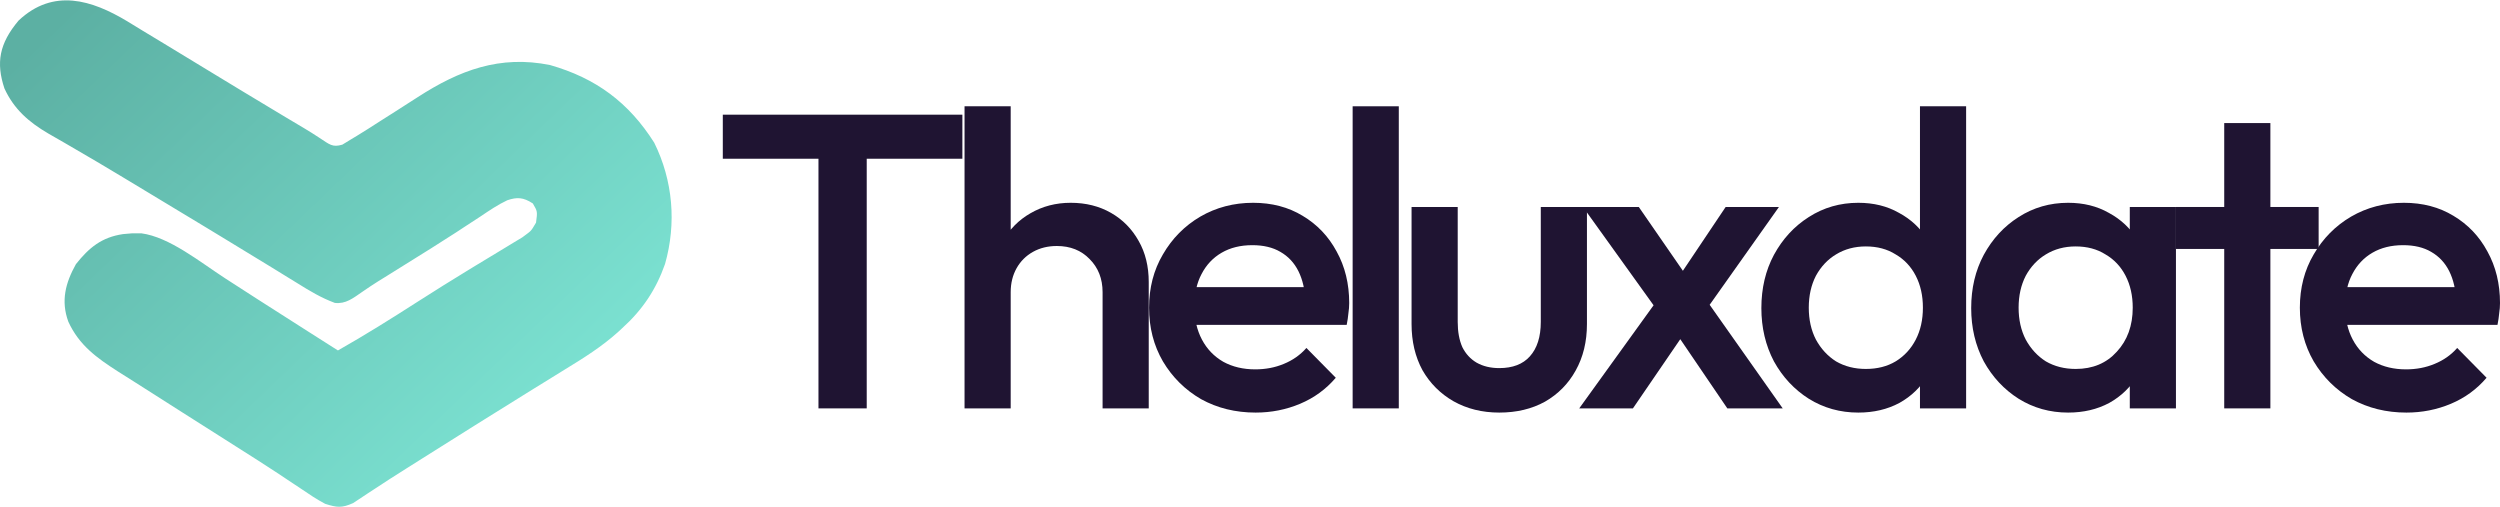
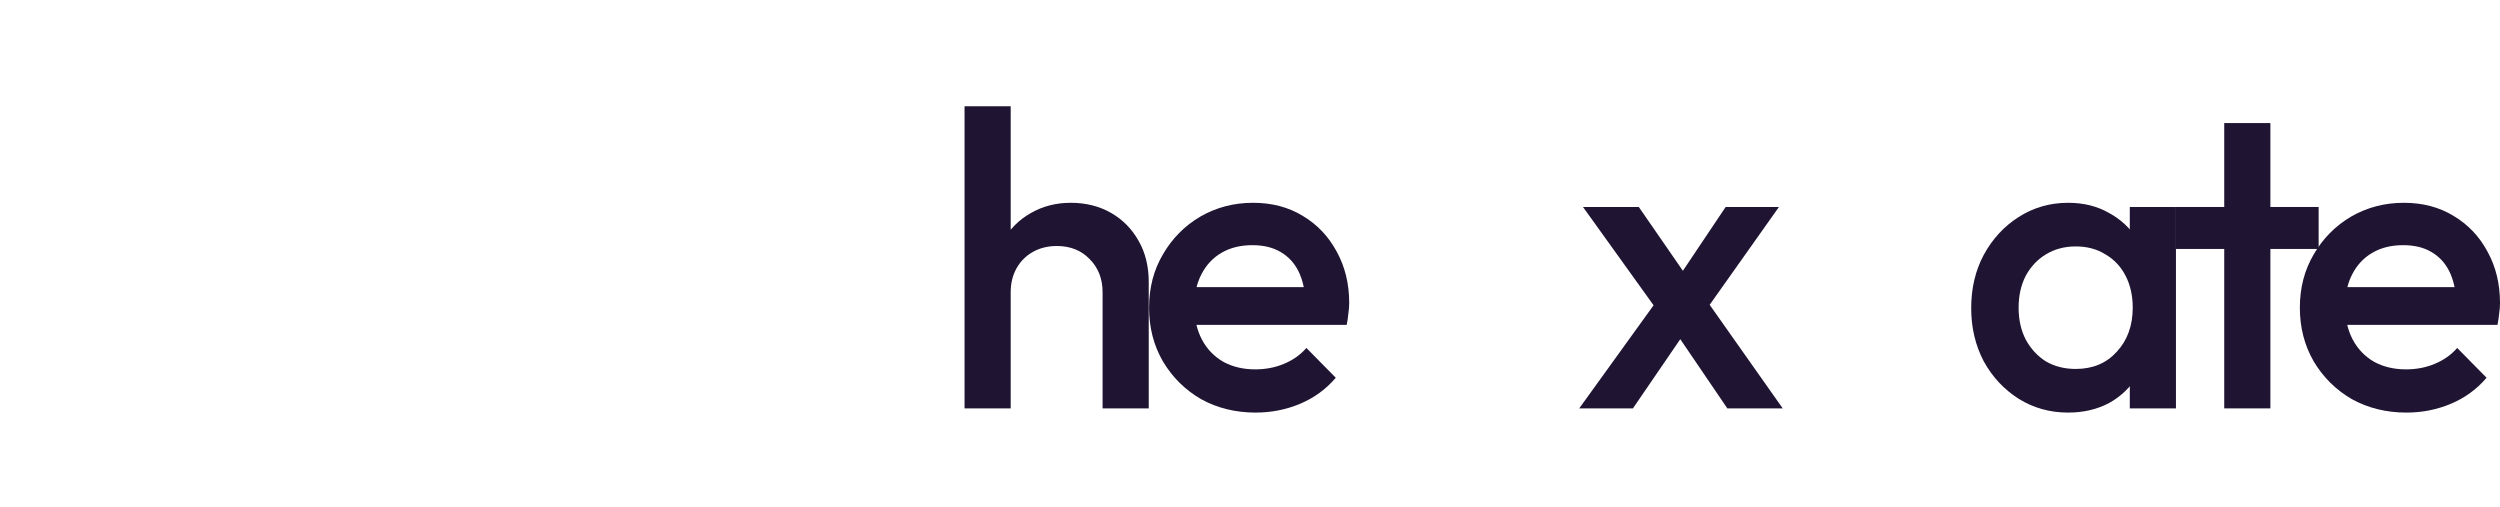
<svg xmlns="http://www.w3.org/2000/svg" width="557" height="113" viewBox="0 0 557 113" fill="none">
-   <path d="M28.325 4.723C29.506 5.444 30.686 6.165 31.865 6.887C33.379 7.801 34.892 8.715 36.406 9.629C39.809 11.685 43.205 13.751 46.598 15.822C51.596 18.872 56.61 21.895 61.631 24.907C62.361 25.346 63.09 25.784 63.842 26.235C65.175 27.035 66.512 27.831 67.851 28.622C68.938 29.274 70.014 29.945 71.07 30.645C73.482 32.221 74.037 32.872 76.269 32.232C76.886 31.856 77.503 31.48 78.138 31.092C78.598 30.816 79.058 30.539 79.531 30.254C81.219 29.223 82.882 28.159 84.545 27.087C85.759 26.315 86.974 25.543 88.188 24.771C89.826 23.726 91.462 22.679 93.094 21.626C102.363 15.647 111.359 12.233 122.551 14.492C132.778 17.41 140.099 22.837 145.768 31.804C149.936 40.234 150.742 49.754 148.171 58.813C146.173 64.508 143.131 69.051 138.649 73.096C138.321 73.4 137.993 73.704 137.655 74.017C134.025 77.272 130.031 79.769 125.88 82.306C124.35 83.251 122.821 84.197 121.291 85.143C120.511 85.623 119.731 86.103 118.927 86.599C115.213 88.889 111.514 91.204 107.815 93.519C107.108 93.961 106.401 94.403 105.672 94.858C101.762 97.302 97.857 99.754 93.961 102.221C92.835 102.933 91.708 103.644 90.58 104.353C88.111 105.905 85.654 107.47 83.227 109.087C82.807 109.361 82.387 109.635 81.954 109.917C80.858 110.632 79.769 111.359 78.68 112.087C76.145 113.217 75.081 113.092 72.443 112.251C70.572 111.267 68.847 110.107 67.104 108.914C66.025 108.196 64.945 107.478 63.864 106.762C63.293 106.38 62.721 105.999 62.133 105.606C59.027 103.551 55.878 101.563 52.733 99.57C51.404 98.726 50.076 97.881 48.748 97.037C45.999 95.291 43.249 93.547 40.5 91.803C37.225 89.726 33.955 87.641 30.688 85.552C29.225 84.618 27.757 83.694 26.287 82.77C21.525 79.719 17.622 76.903 15.225 71.672C13.526 67.044 14.589 63.02 16.915 58.857C19.842 55.171 22.643 52.869 27.399 52.16C28.08 52.139 28.758 52.005 29.46 51.983C30.13 51.946 30.802 52.02 31.492 51.983C37.73 52.806 44.515 58.345 50.241 62.061C51.794 63.062 53.348 64.063 54.901 65.064C55.682 65.568 56.462 66.072 57.267 66.591C61.026 69.011 64.799 71.41 68.572 73.808C69.878 74.638 71.184 75.469 72.49 76.299C73.424 76.892 74.357 77.486 75.291 78.079C81.332 74.659 87.184 70.989 93.025 67.239C96.849 64.791 100.693 62.383 104.573 60.025C104.996 59.767 105.419 59.51 105.855 59.244C107.931 57.98 110.009 56.722 112.093 55.47C113.218 54.786 113.218 54.786 114.367 54.088C115.369 53.484 115.369 53.484 116.392 52.868C118.337 51.382 118.173 51.765 119.428 49.602C119.761 47.11 119.761 47.11 118.716 45.331C116.557 43.907 115.133 43.907 113.021 44.619C110.9 45.618 109 46.914 107.059 48.223C105.863 49.004 104.666 49.785 103.469 50.564C102.832 50.983 102.194 51.402 101.538 51.833C97.879 54.212 94.168 56.507 90.463 58.813C89.051 59.694 87.639 60.575 86.228 61.457C85.574 61.861 84.92 62.265 84.247 62.681C83.079 63.418 81.925 64.179 80.792 64.97C78.607 66.473 77.047 67.756 74.606 67.489C71.6 66.376 69.014 64.827 66.303 63.129C65.692 62.754 65.081 62.379 64.451 61.993C63.099 61.164 61.749 60.333 60.4 59.498C56.854 57.312 53.291 55.156 49.729 52.996C48.453 52.222 47.178 51.447 45.902 50.672C40.285 47.258 34.655 43.862 29.017 40.481C28.293 40.044 27.568 39.608 26.821 39.159C23.346 37.071 19.862 35.002 16.351 32.975C15.702 32.596 15.052 32.217 14.383 31.827C13.183 31.128 11.978 30.435 10.768 29.752C6.436 27.216 3.106 24.325 0.987 19.701C-0.905 14.006 -0.194 9.734 4.146 4.573C11.909 -2.724 20.491 0.022 28.325 4.723Z" fill="url(#paint0_linear_289_11)" />
  <path d="M536.154 91.923C531.667 91.923 527.616 90.926 524.001 88.931C520.449 86.875 517.613 84.07 515.494 80.518C513.438 76.966 512.409 72.977 512.409 68.552C512.409 64.127 513.438 60.17 515.494 56.68C517.551 53.128 520.324 50.323 523.814 48.267C527.366 46.21 531.293 45.182 535.593 45.182C539.768 45.182 543.445 46.148 546.624 48.08C549.864 50.012 552.388 52.66 554.196 56.026C556.065 59.391 557 63.224 557 67.524C557 68.272 556.938 69.051 556.813 69.861C556.751 70.609 556.626 71.45 556.439 72.385H519.607V63.972H551.111L547.278 67.337C547.153 64.595 546.624 62.289 545.689 60.419C544.754 58.55 543.414 57.116 541.669 56.119C539.986 55.122 537.899 54.623 535.406 54.623C532.788 54.623 530.514 55.184 528.582 56.306C526.65 57.428 525.154 59.017 524.094 61.074C523.035 63.068 522.505 65.467 522.505 68.272C522.505 71.076 523.066 73.538 524.188 75.657C525.31 77.776 526.899 79.427 528.956 80.612C531.012 81.733 533.38 82.294 536.06 82.294C538.366 82.294 540.485 81.889 542.417 81.079C544.411 80.269 546.094 79.085 547.465 77.526L554.009 84.164C551.828 86.719 549.179 88.651 546.063 89.96C542.947 91.269 539.644 91.923 536.154 91.923Z" fill="#1F1432" />
  <path d="M495.558 90.988V27.42H505.841V90.988H495.558ZM484.808 55.465V46.116H516.592V55.465H484.808Z" fill="#1F1432" />
  <path d="M460.776 91.923C456.725 91.923 453.048 90.894 449.745 88.838C446.504 86.781 443.918 84.008 441.986 80.518C440.116 76.966 439.182 73.008 439.182 68.646C439.182 64.221 440.116 60.264 441.986 56.773C443.918 53.221 446.504 50.417 449.745 48.36C453.048 46.241 456.725 45.182 460.776 45.182C464.204 45.182 467.226 45.929 469.844 47.425C472.524 48.859 474.643 50.853 476.201 53.408C477.759 55.963 478.538 58.861 478.538 62.102V75.002C478.538 78.243 477.759 81.141 476.201 83.696C474.705 86.252 472.617 88.277 469.937 89.773C467.258 91.206 464.204 91.923 460.776 91.923ZM462.459 82.201C466.26 82.201 469.314 80.923 471.62 78.368C473.988 75.813 475.172 72.541 475.172 68.552C475.172 65.872 474.643 63.504 473.583 61.448C472.524 59.391 471.028 57.802 469.096 56.68C467.226 55.496 465.014 54.904 462.459 54.904C459.966 54.904 457.753 55.496 455.821 56.68C453.952 57.802 452.456 59.391 451.334 61.448C450.275 63.504 449.745 65.872 449.745 68.552C449.745 71.232 450.275 73.6 451.334 75.657C452.456 77.713 453.952 79.334 455.821 80.518C457.753 81.64 459.966 82.201 462.459 82.201ZM474.518 90.988V78.929L476.294 67.991L474.518 57.147V46.117H484.801V90.988H474.518Z" fill="#1F1432" />
-   <path d="M414.027 91.923C409.976 91.923 406.299 90.894 402.996 88.838C399.755 86.781 397.169 84.008 395.237 80.518C393.367 76.966 392.433 73.008 392.433 68.646C392.433 64.221 393.367 60.263 395.237 56.773C397.169 53.221 399.755 50.417 402.996 48.36C406.299 46.241 409.976 45.182 414.027 45.182C417.455 45.182 420.477 45.929 423.095 47.425C425.775 48.859 427.894 50.853 429.452 53.408C431.01 55.963 431.789 58.861 431.789 62.102V75.002C431.789 78.243 431.01 81.141 429.452 83.696C427.956 86.251 425.868 88.277 423.188 89.773C420.508 91.206 417.455 91.923 414.027 91.923ZM415.71 82.201C418.265 82.201 420.477 81.64 422.347 80.518C424.279 79.334 425.775 77.713 426.834 75.657C427.894 73.6 428.423 71.232 428.423 68.552C428.423 65.872 427.894 63.504 426.834 61.447C425.775 59.391 424.279 57.802 422.347 56.68C420.477 55.496 418.265 54.904 415.71 54.904C413.217 54.904 411.004 55.496 409.072 56.68C407.203 57.802 405.707 59.391 404.585 61.447C403.526 63.504 402.996 65.872 402.996 68.552C402.996 71.232 403.526 73.6 404.585 75.657C405.707 77.713 407.203 79.334 409.072 80.518C411.004 81.64 413.217 82.201 415.71 82.201ZM438.052 90.988H427.769V78.929L429.545 67.991L427.769 57.147V23.681H438.052V90.988Z" fill="#1F1432" />
  <path d="M384.849 90.988L371.948 72.011L370.079 70.328L352.691 46.116H365.124L376.622 62.756L378.399 64.345L397.189 90.988H384.849ZM351.85 90.988L369.985 65.841L375.968 73.226L363.815 90.988H351.85ZM379.333 70.141L373.257 62.85L384.475 46.116H396.347L379.333 70.141Z" fill="#1F1432" />
-   <path d="M334.033 91.923C330.231 91.923 326.835 91.081 323.843 89.399C320.914 87.716 318.608 85.41 316.926 82.481C315.305 79.489 314.495 76.062 314.495 72.198V46.116H324.778V71.73C324.778 73.912 325.121 75.781 325.806 77.339C326.554 78.835 327.614 79.988 328.985 80.798C330.418 81.608 332.101 82.013 334.033 82.013C337.024 82.013 339.299 81.141 340.857 79.396C342.478 77.589 343.288 75.033 343.288 71.73V46.116H353.571V72.198C353.571 76.124 352.729 79.583 351.047 82.574C349.426 85.503 347.152 87.809 344.223 89.492C341.293 91.112 337.897 91.923 334.033 91.923Z" fill="#1F1432" />
-   <path d="M301.368 90.988V23.681H311.651V90.988H301.368Z" fill="#1F1432" />
  <path d="M279.756 91.923C275.269 91.923 271.218 90.926 267.604 88.931C264.051 86.875 261.216 84.07 259.097 80.518C257.04 76.966 256.012 72.977 256.012 68.552C256.012 64.127 257.04 60.17 259.097 56.68C261.153 53.128 263.927 50.323 267.417 48.267C270.969 46.21 274.895 45.182 279.195 45.182C283.371 45.182 287.048 46.148 290.226 48.08C293.467 50.012 295.991 52.66 297.798 56.026C299.668 59.391 300.603 63.224 300.603 67.524C300.603 68.272 300.54 69.051 300.416 69.861C300.354 70.609 300.229 71.45 300.042 72.385H263.21V63.972H294.713L290.881 67.337C290.756 64.595 290.226 62.289 289.291 60.419C288.357 58.55 287.017 57.116 285.272 56.119C283.589 55.122 281.501 54.623 279.008 54.623C276.391 54.623 274.116 55.184 272.184 56.306C270.252 57.428 268.756 59.017 267.697 61.074C266.638 63.068 266.108 65.467 266.108 68.272C266.108 71.076 266.669 73.538 267.79 75.657C268.912 77.776 270.501 79.427 272.558 80.612C274.615 81.733 276.983 82.294 279.663 82.294C281.969 82.294 284.088 81.889 286.02 81.079C288.014 80.269 289.697 79.085 291.068 77.526L297.611 84.164C295.43 86.719 292.781 88.651 289.665 89.96C286.549 91.269 283.246 91.923 279.756 91.923Z" fill="#1F1432" />
  <path d="M245.656 90.988V65.093C245.656 62.102 244.69 59.64 242.758 57.708C240.888 55.776 238.458 54.81 235.467 54.81C233.472 54.81 231.696 55.246 230.138 56.119C228.58 56.992 227.365 58.207 226.492 59.765C225.62 61.323 225.183 63.099 225.183 65.093L221.164 62.85C221.164 59.422 221.912 56.4 223.407 53.782C224.903 51.102 226.96 49.014 229.577 47.519C232.257 45.961 235.248 45.182 238.551 45.182C241.917 45.182 244.908 45.929 247.526 47.425C250.143 48.921 252.2 51.009 253.696 53.688C255.191 56.306 255.939 59.36 255.939 62.85V90.988H245.656ZM214.9 90.988V23.681H225.183V90.988H214.9Z" fill="#1F1432" />
-   <path d="M182.355 90.988V27.42H193.105V90.988H182.355ZM161.041 35.366V25.55H214.419V35.366H161.041Z" fill="#1F1432" />
  <defs>
    <linearGradient id="paint0_linear_289_11" x1="13.703" y1="3.826" x2="109.404" y2="103.637" gradientUnits="userSpaceOnUse">
      <stop stop-color="#5CB0A3" />
      <stop offset="1" stop-color="#7BE1D1" />
    </linearGradient>
  </defs>
</svg>